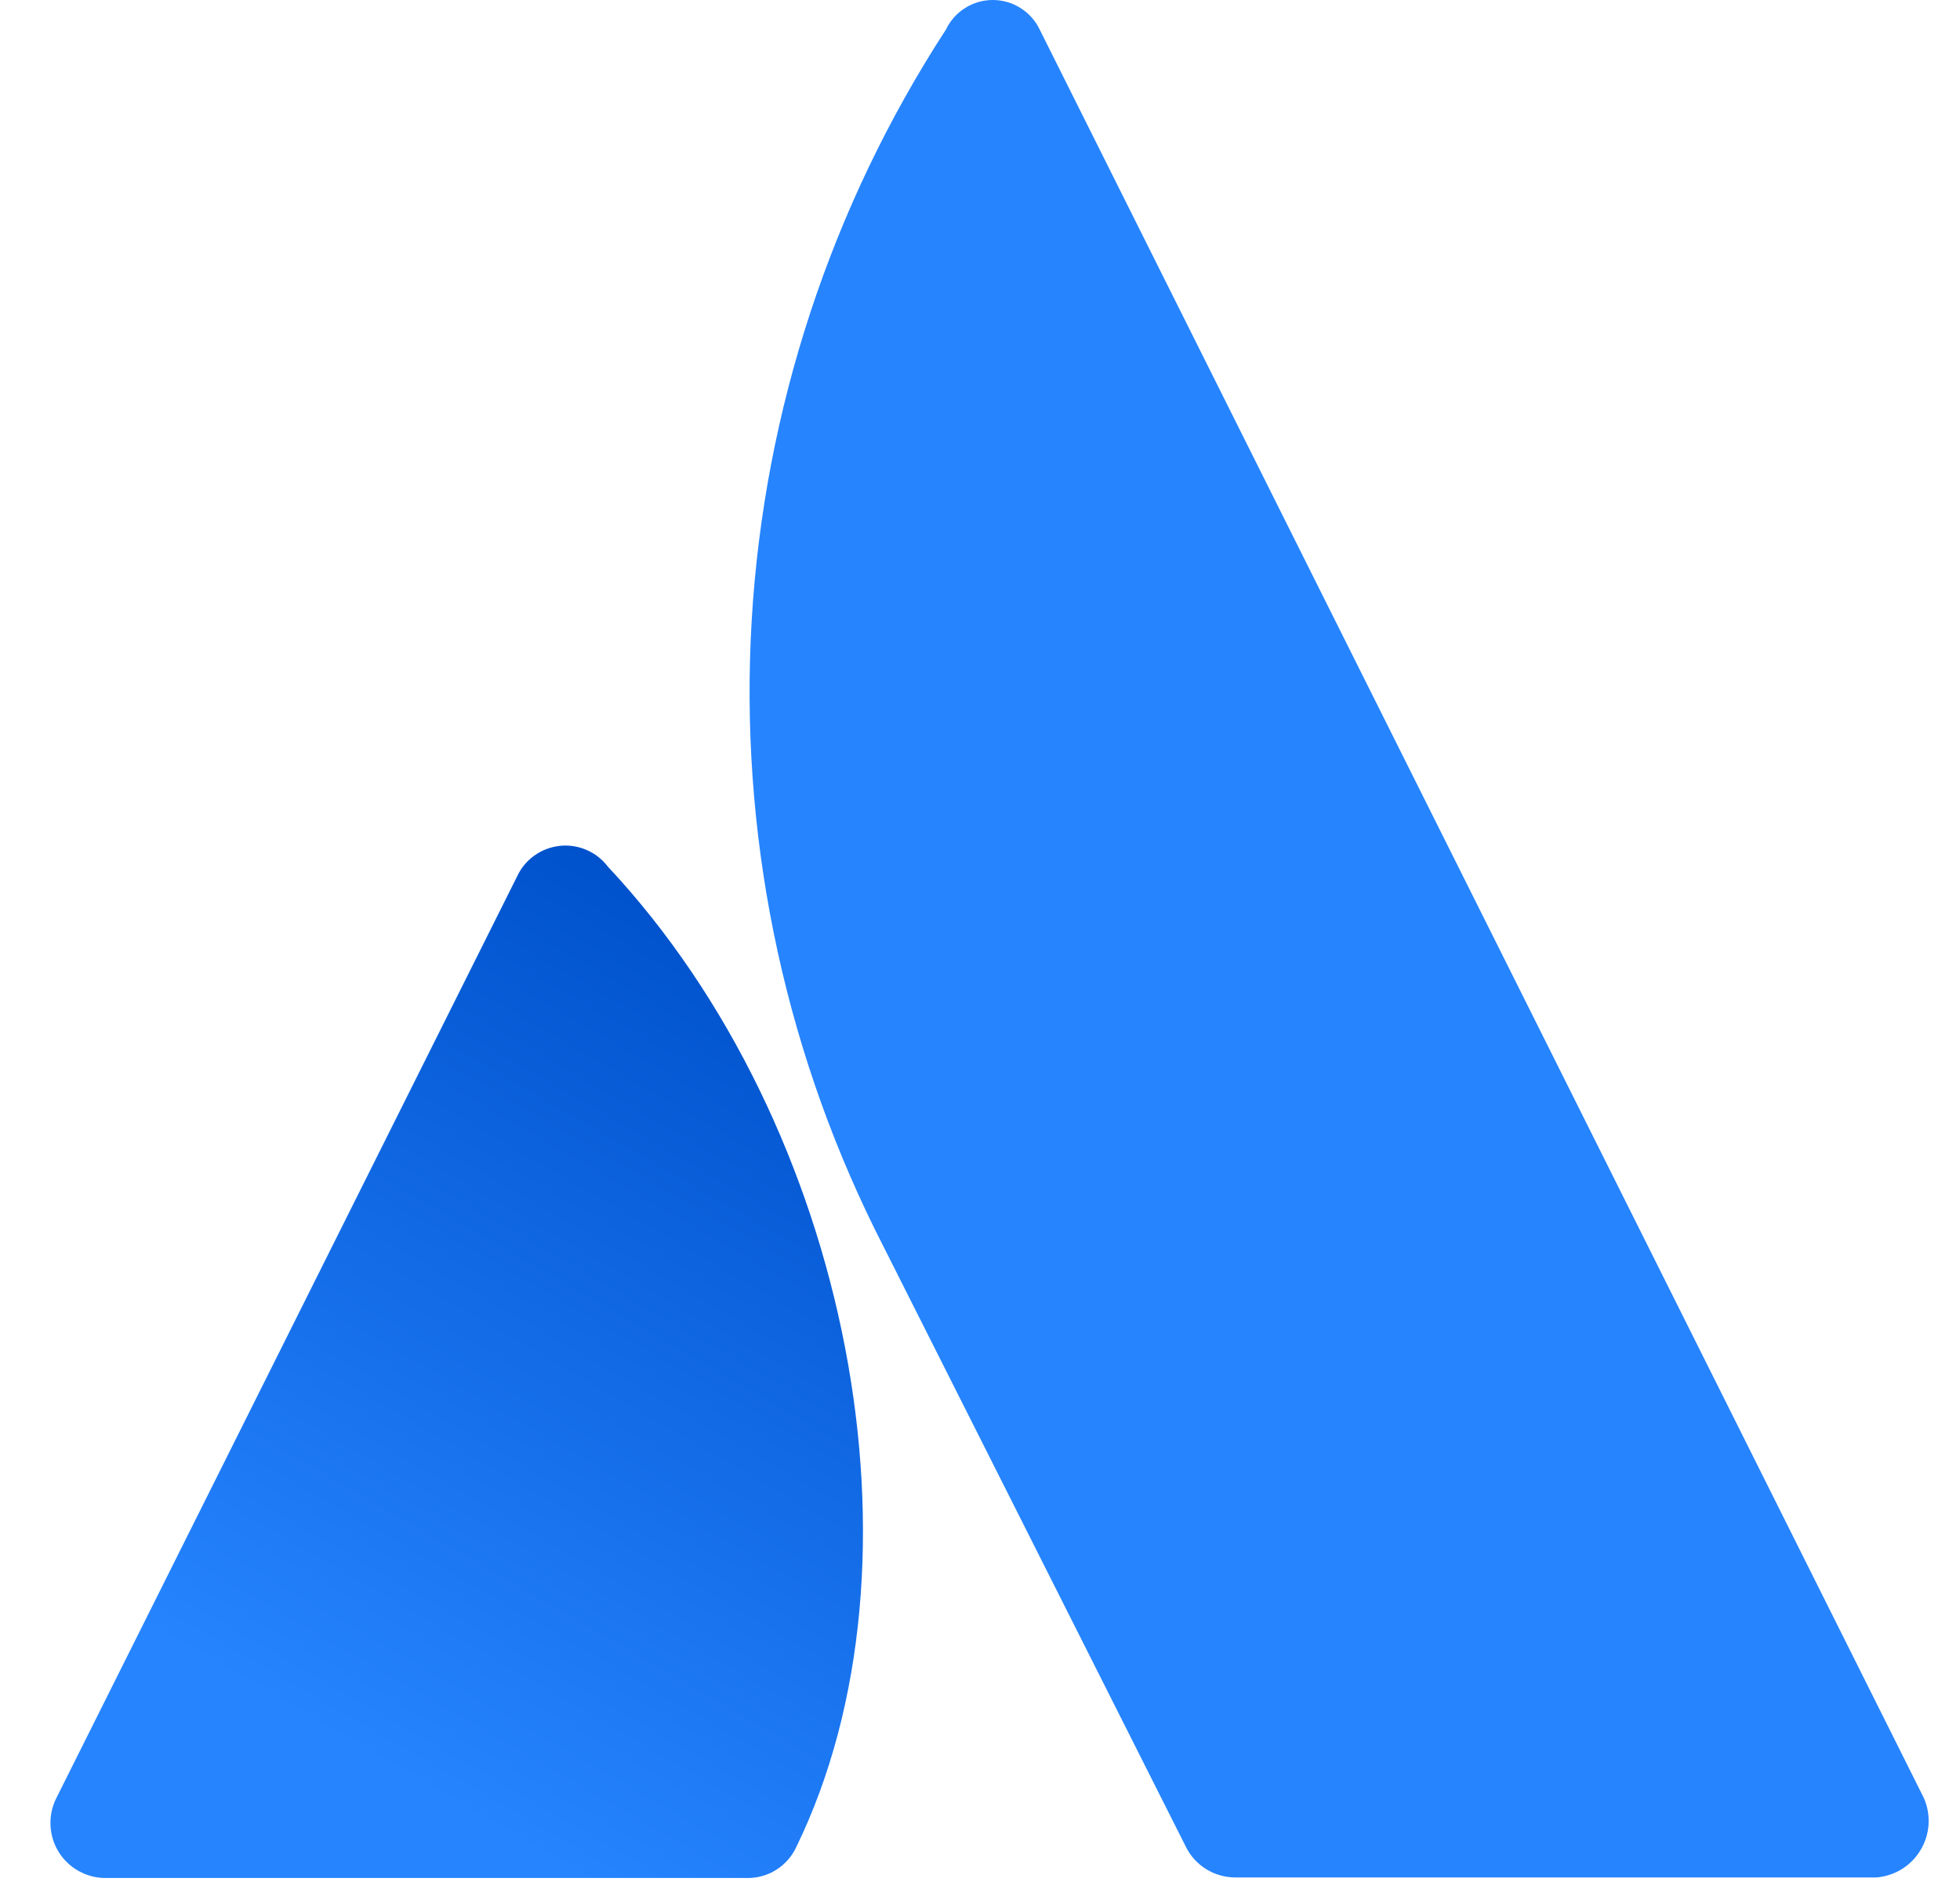
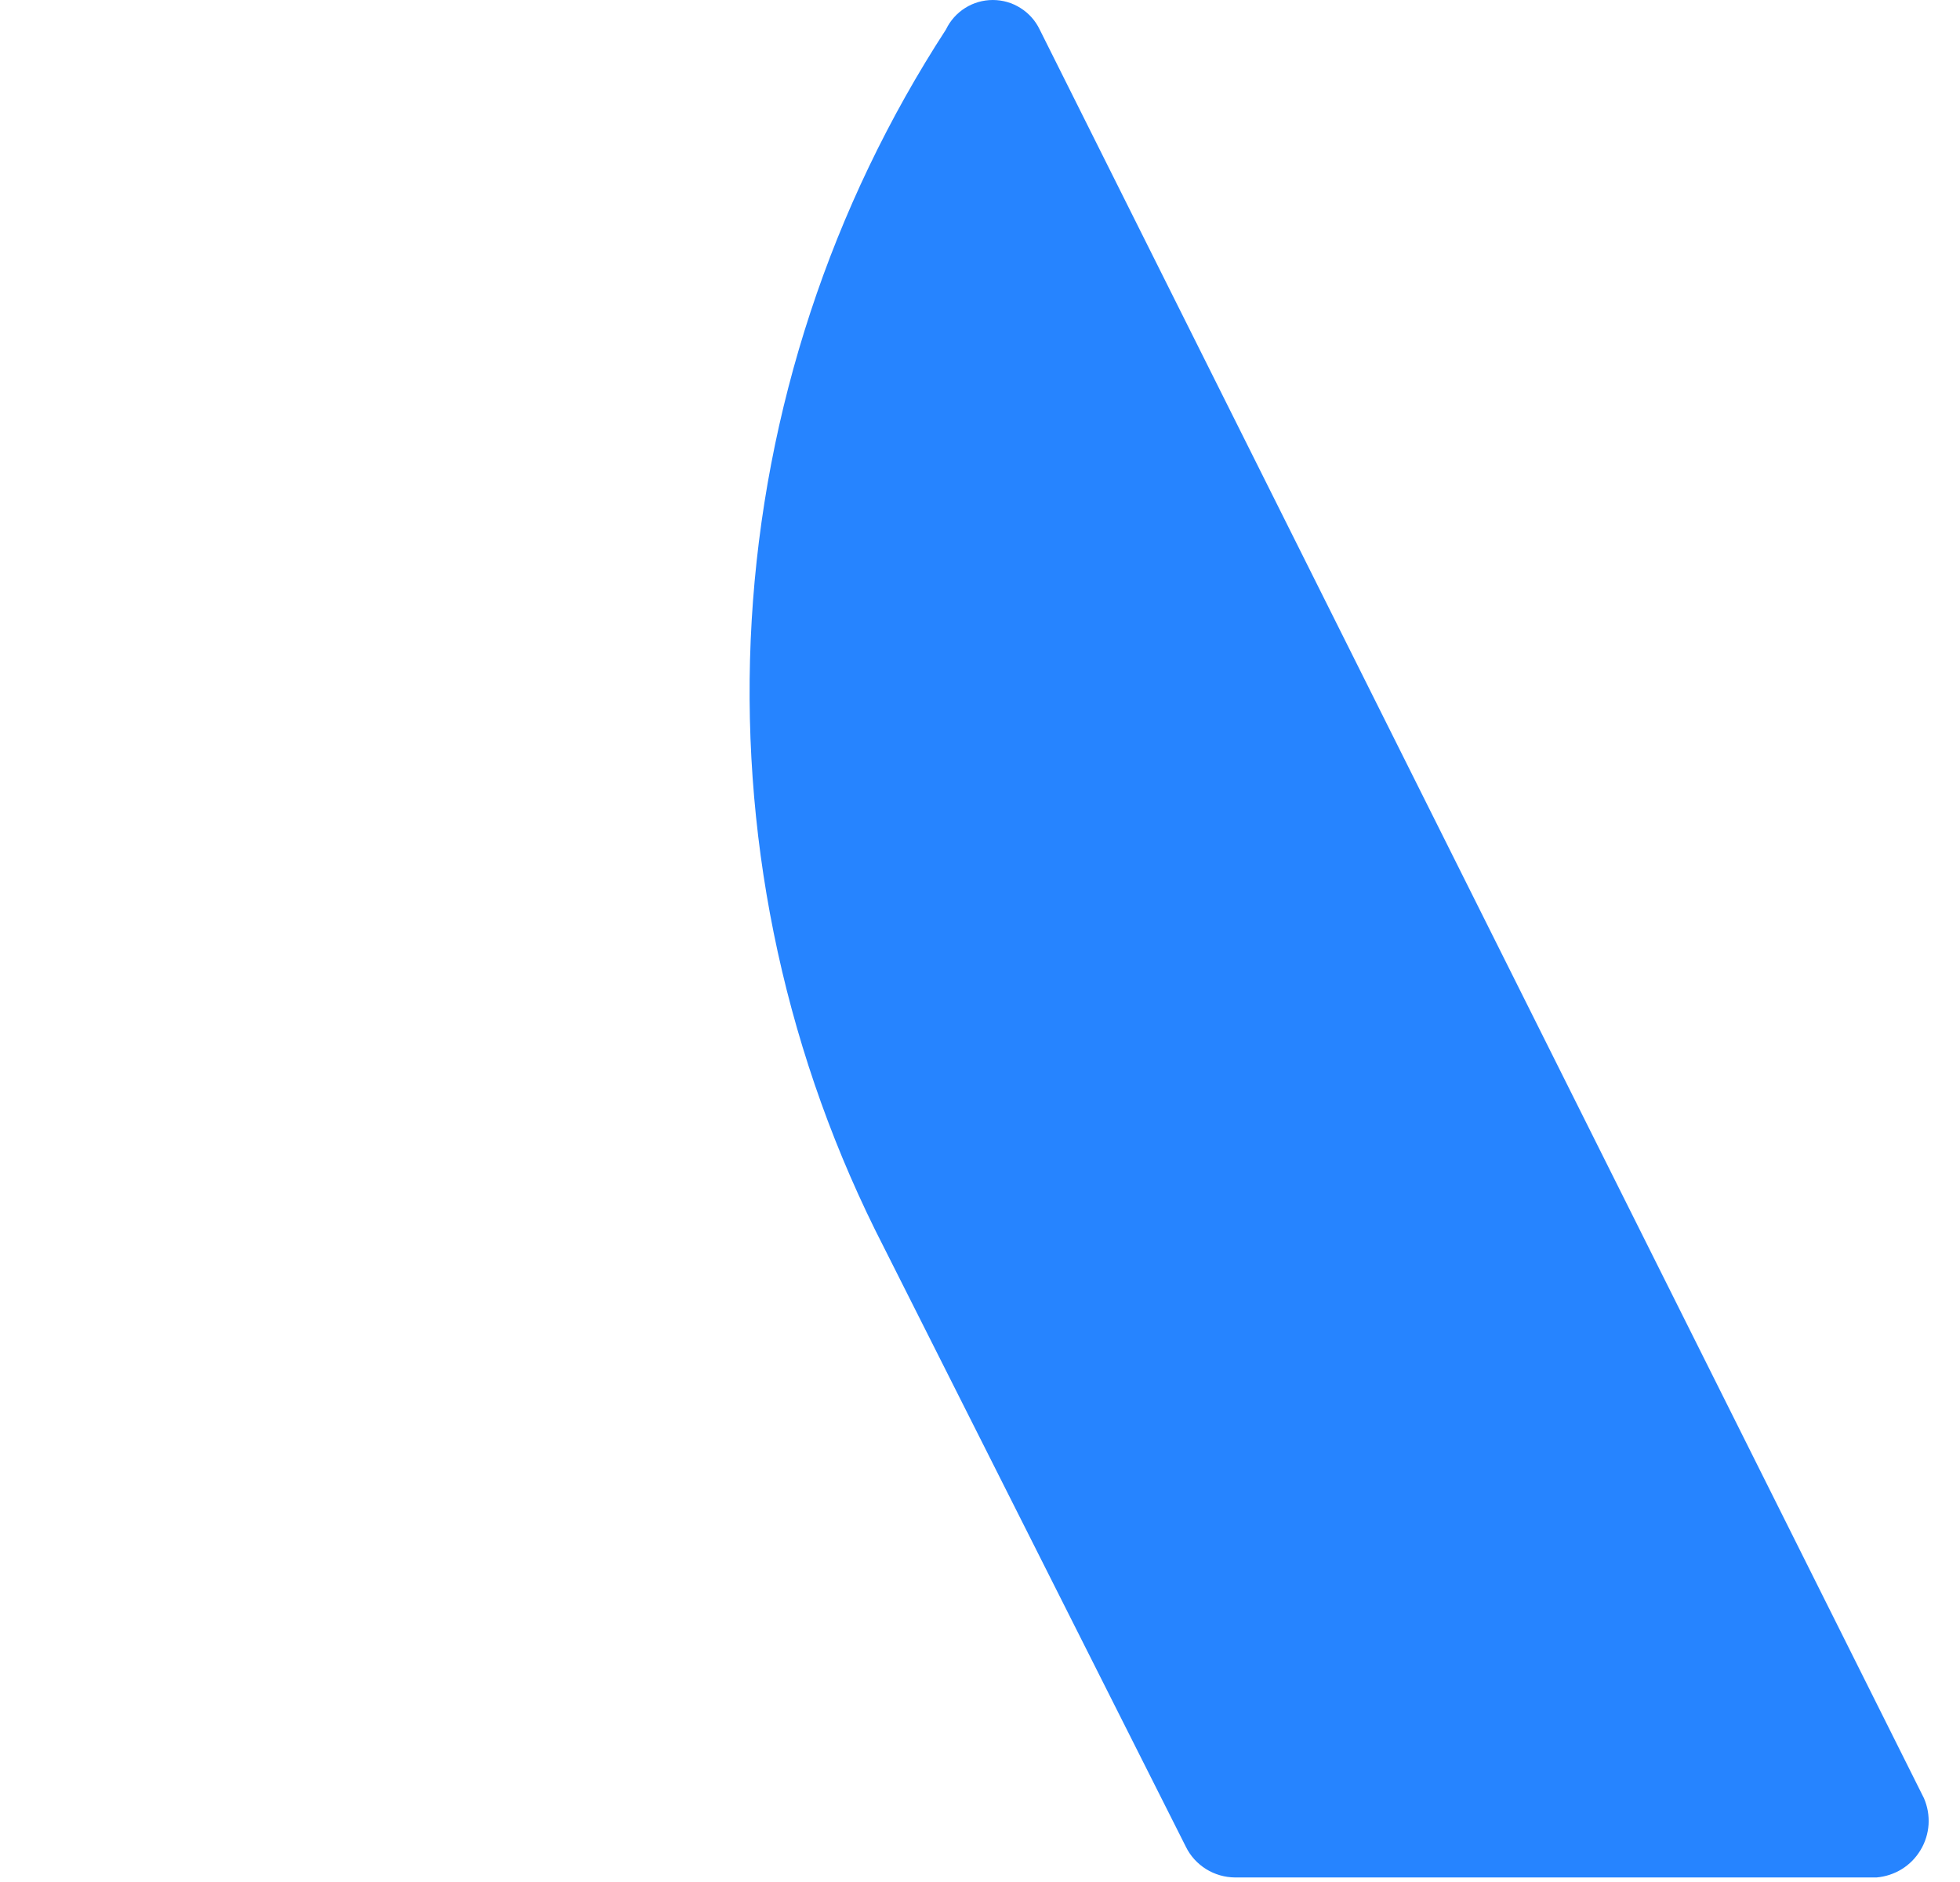
<svg xmlns="http://www.w3.org/2000/svg" width="25" height="24" viewBox="0 0 25 24" fill="none">
  <g clip-path="url(#clip0_825_8775)">
-     <path d="M7.753 11.051C7.682 10.958 7.588 10.884 7.48 10.838C7.373 10.792 7.255 10.774 7.138 10.787C7.022 10.8 6.91 10.843 6.815 10.911C6.72 10.979 6.644 11.071 6.595 11.178L0.718 22.931C0.664 23.038 0.639 23.157 0.644 23.277C0.649 23.397 0.685 23.513 0.747 23.615C0.81 23.717 0.898 23.801 1.002 23.859C1.107 23.918 1.224 23.949 1.344 23.949H9.528C9.66 23.951 9.79 23.915 9.902 23.844C10.014 23.773 10.103 23.671 10.158 23.551C11.921 19.93 10.853 14.364 7.753 11.051Z" fill="url(#paint0_linear_825_8775)" />
    <path d="M12.066 0.376C10.601 2.63 9.747 5.226 9.588 7.909C9.43 10.593 9.971 13.271 11.161 15.682L15.126 23.551C15.183 23.668 15.273 23.766 15.383 23.835C15.494 23.904 15.622 23.941 15.752 23.942H23.936C24.05 23.932 24.161 23.896 24.259 23.835C24.357 23.774 24.438 23.691 24.497 23.592C24.557 23.493 24.591 23.382 24.599 23.267C24.606 23.152 24.586 23.037 24.54 22.931L13.261 0.376C13.207 0.263 13.122 0.168 13.016 0.102C12.911 0.035 12.788 0 12.663 0C12.538 0 12.416 0.035 12.31 0.102C12.205 0.168 12.12 0.263 12.066 0.376Z" fill="#2684FF" />
  </g>
  <defs>
    <linearGradient id="paint0_linear_825_8775" x1="10.976" y1="12.865" x2="4.773" y2="23.612" gradientUnits="userSpaceOnUse">
      <stop stop-color="#0052CC" />
      <stop offset="0.92" stop-color="#2684FF" />
    </linearGradient>
    <clipPath id="clip0_825_8775">
      <rect width="24" height="24" fill="white" transform="translate(0.643)" />
    </clipPath>
  </defs>
</svg>